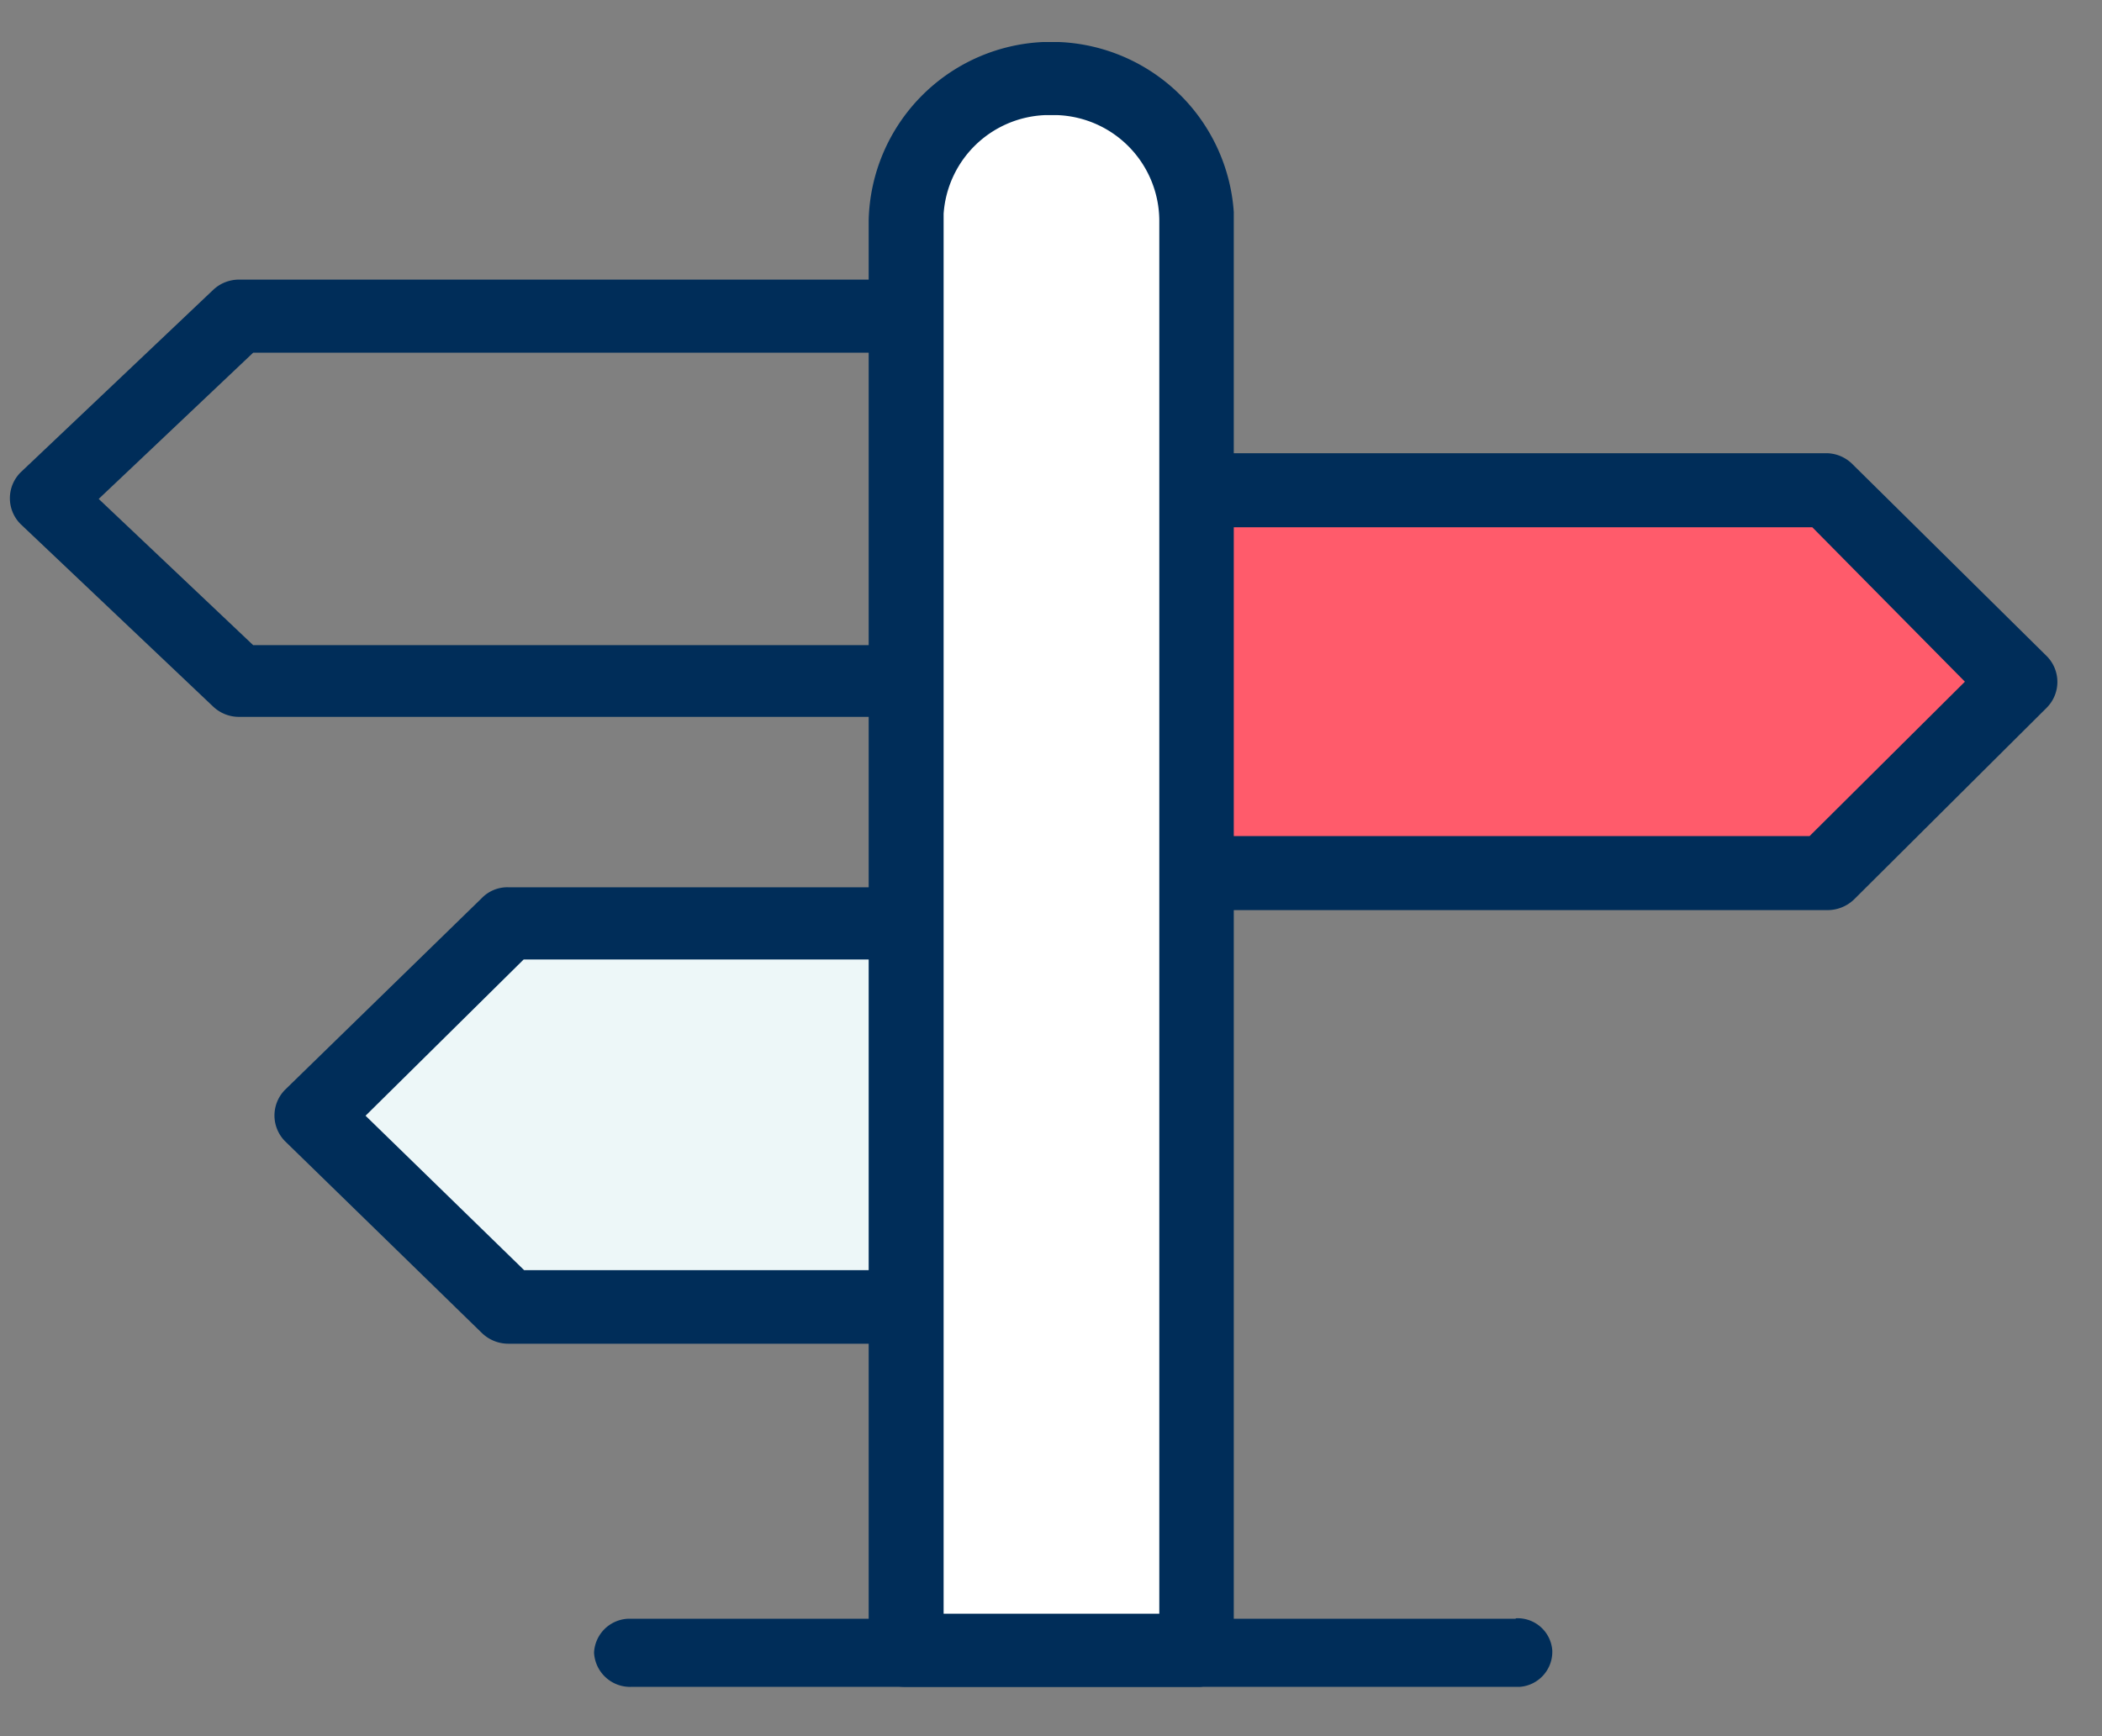
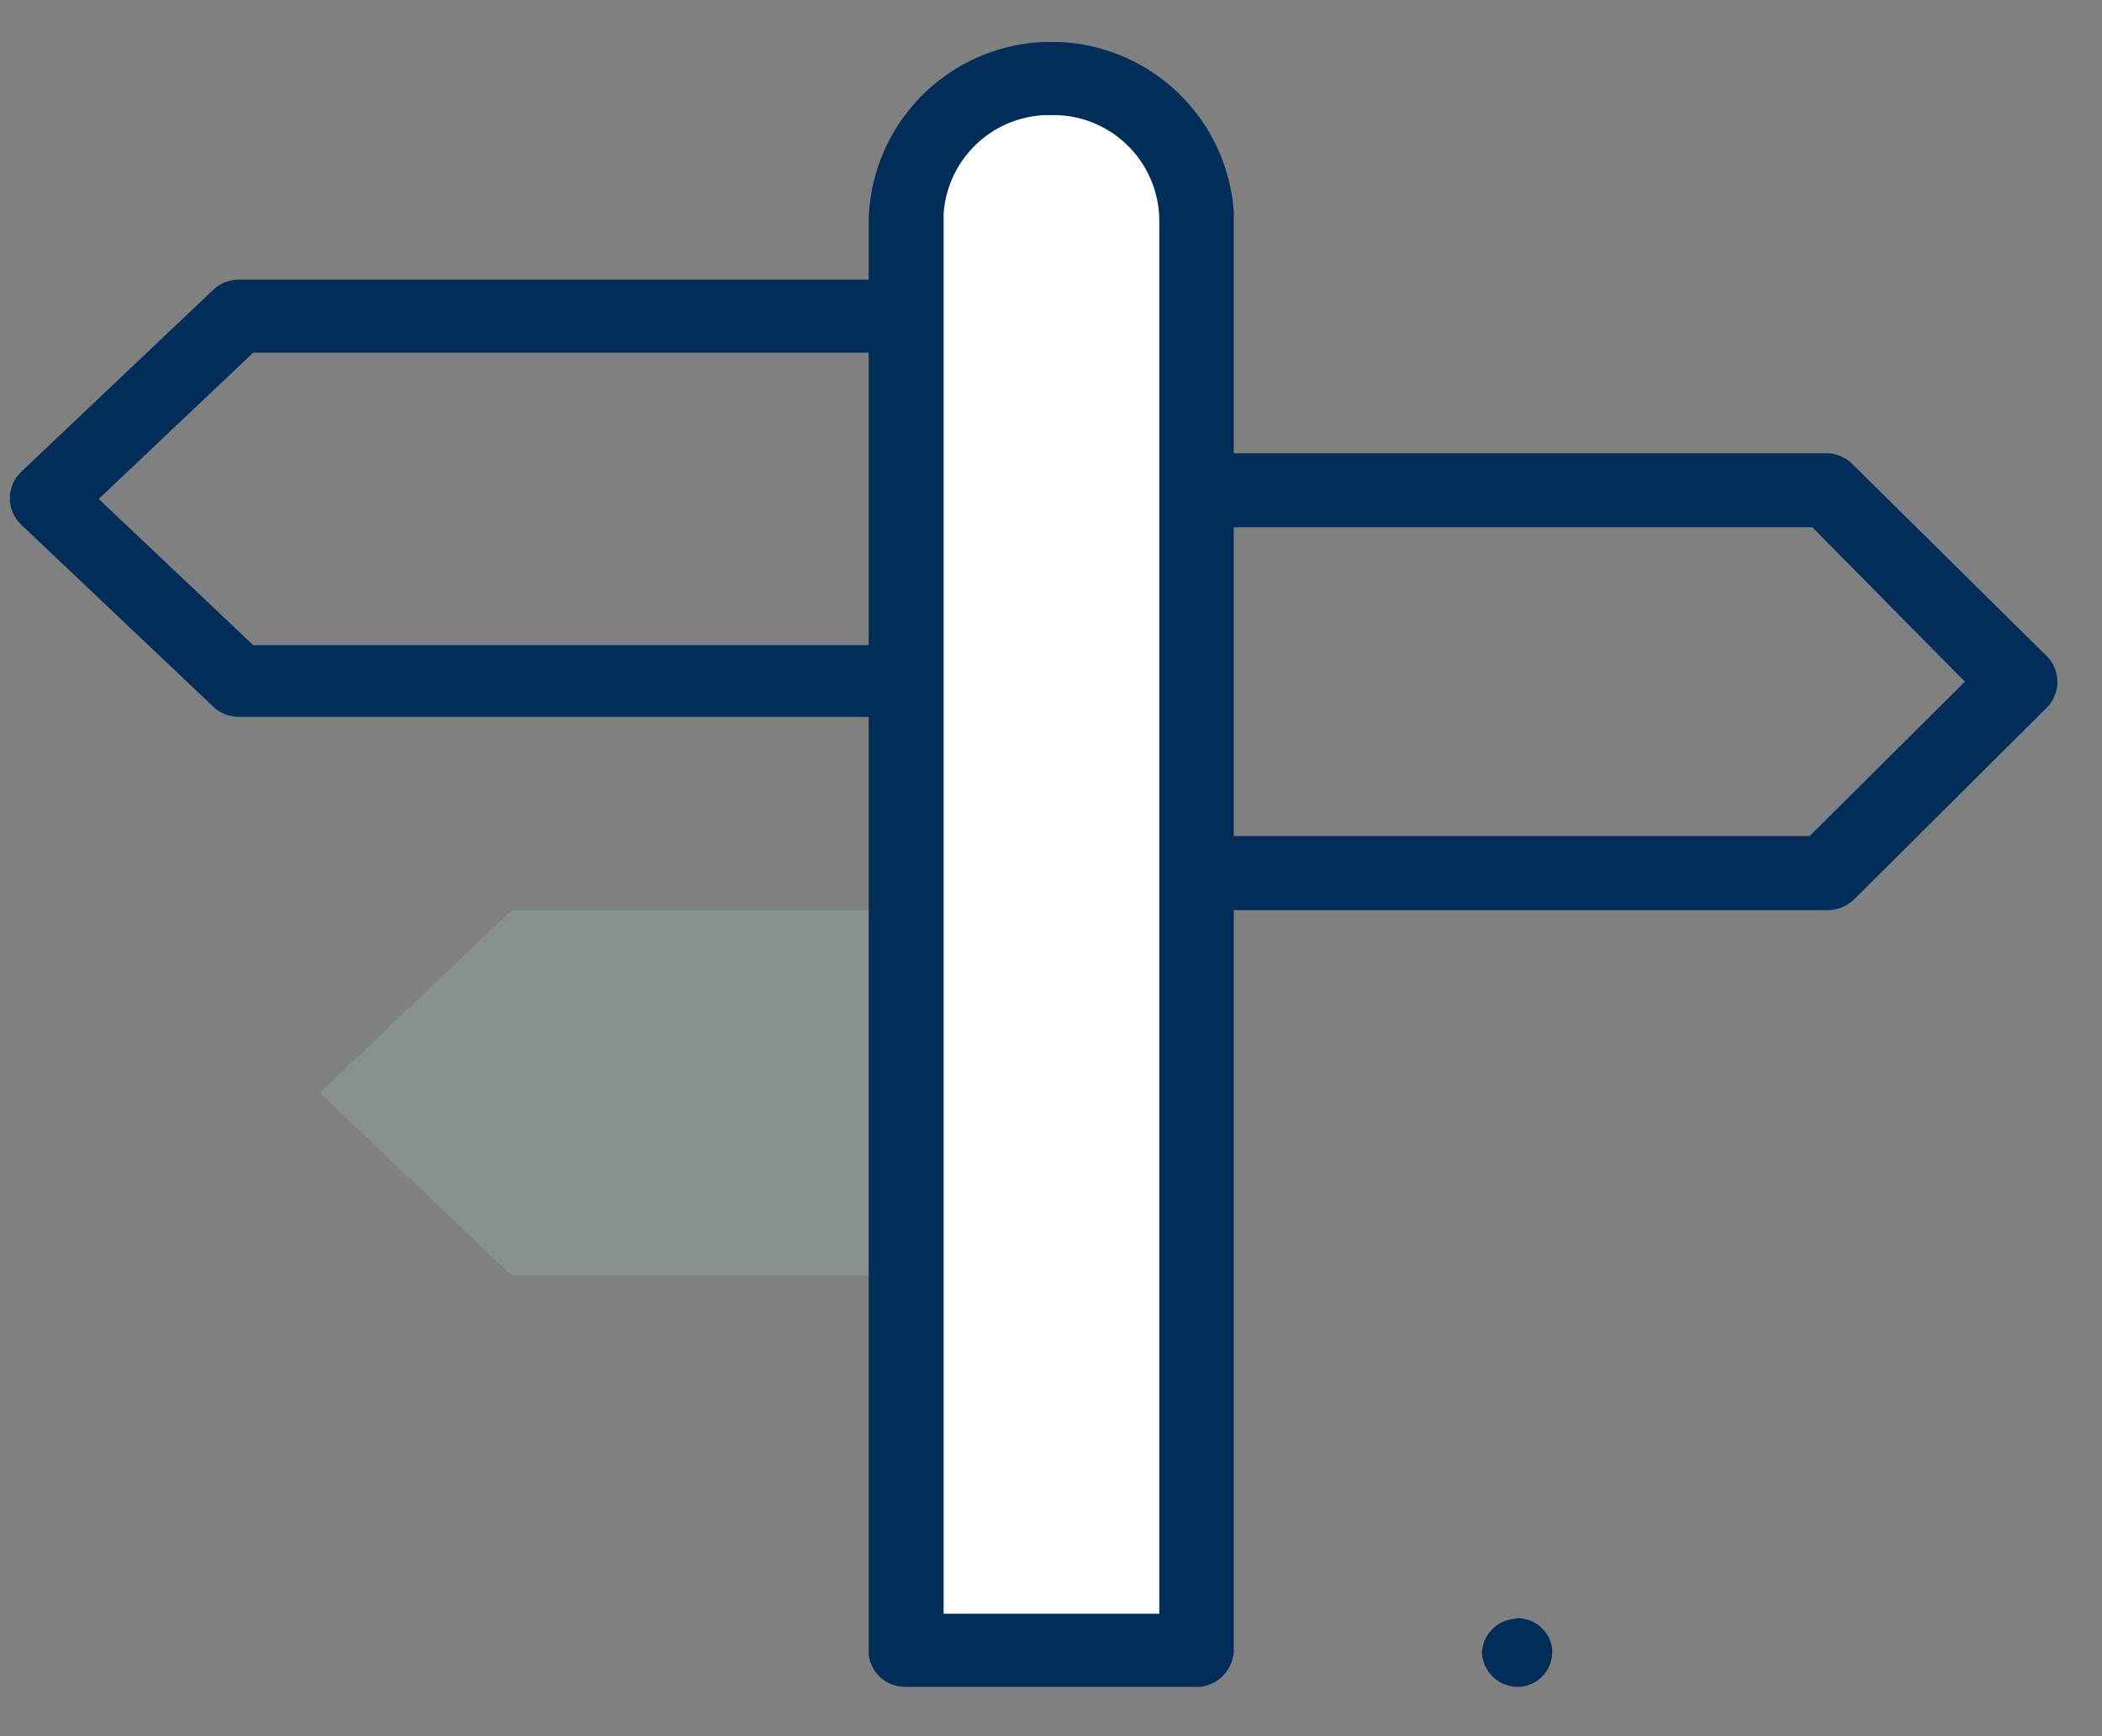
<svg xmlns="http://www.w3.org/2000/svg" viewBox="0 0 46 38">
  <rect x="0" y="0" width="46" height="38" fill="#808080" stroke="none" />
  <path d="M20,6.12H5.22a.82.82,0,0,0-.55.22l-4.22,4a.8.8,0,0,0,0,1.13l0,0,4.22,4a.82.82,0,0,0,.55.22H20a.8.8,0,0,0,.8-.8v-8A.8.8,0,0,0,20,6.12Zm-.8,1.6v6.4H5.54l-3.38-3.2,3.38-3.2Z" fill="#002d59" />
-   <path d="M39.86,10.92H24v8H39.86l4.14-4Z" fill="#ff5b6b" fill-rule="evenodd" />
  <path d="M40,9.92H23.82a.82.82,0,0,0-.82.81v8.38a.82.82,0,0,0,.82.81H40a.84.84,0,0,0,.58-.24l4.21-4.19a.8.8,0,0,0,0-1.13h0l-4.24-4.19A.82.82,0,0,0,40,9.92Zm-.34,1.62L43,14.92,39.6,18.3h-15V11.54Z" fill="#002d59" />
-   <path d="M11.2,19.92l-4.2,4,4.2,4H23v-8Z" fill="#fff" fill-rule="evenodd" />
  <path d="M11.2,19.92l-4.2,4,4.2,4H23v-8Z" fill="#a6dadd" fill-opacity="0.2" fill-rule="evenodd" />
-   <path d="M23.17,19.42H11.12a.78.78,0,0,0-.58.24l-4.3,4.19a.8.8,0,0,0,0,1.13h0l4.3,4.19a.83.83,0,0,0,.58.24H23.17a.83.83,0,0,0,.83-.81h0V20.23a.82.82,0,0,0-.83-.81ZM22.34,21V27.8H11.47L8,24.42,11.46,21Z" fill="#002d59" />
  <path d="M20,15.31V5a3,3,0,0,1,6,0V35.92H20V14.84" fill="#fff" fill-rule="evenodd" />
  <path d="M23,.92h.18A4,4,0,0,1,27,4.64V36.12a.83.83,0,0,1-.73.8H19.82a.8.8,0,0,1-.81-.71V4.82A4,4,0,0,1,22.82.92Zm-.14,1.6a2.32,2.32,0,0,0-2.21,2.16V35.32h4.72V4.82a2.32,2.32,0,0,0-2.22-2.3h-.29Z" fill="#002d59" />
-   <path d="M33.17,35.42a.76.76,0,0,1,.8.7.77.77,0,0,1-.71.8H13.83a.79.79,0,0,1-.83-.75h0a.78.78,0,0,1,.74-.74H33.17Z" fill="#002d59" />
+   <path d="M33.17,35.42a.76.76,0,0,1,.8.7.77.77,0,0,1-.71.8a.79.79,0,0,1-.83-.75h0a.78.78,0,0,1,.74-.74H33.17Z" fill="#002d59" />
</svg>